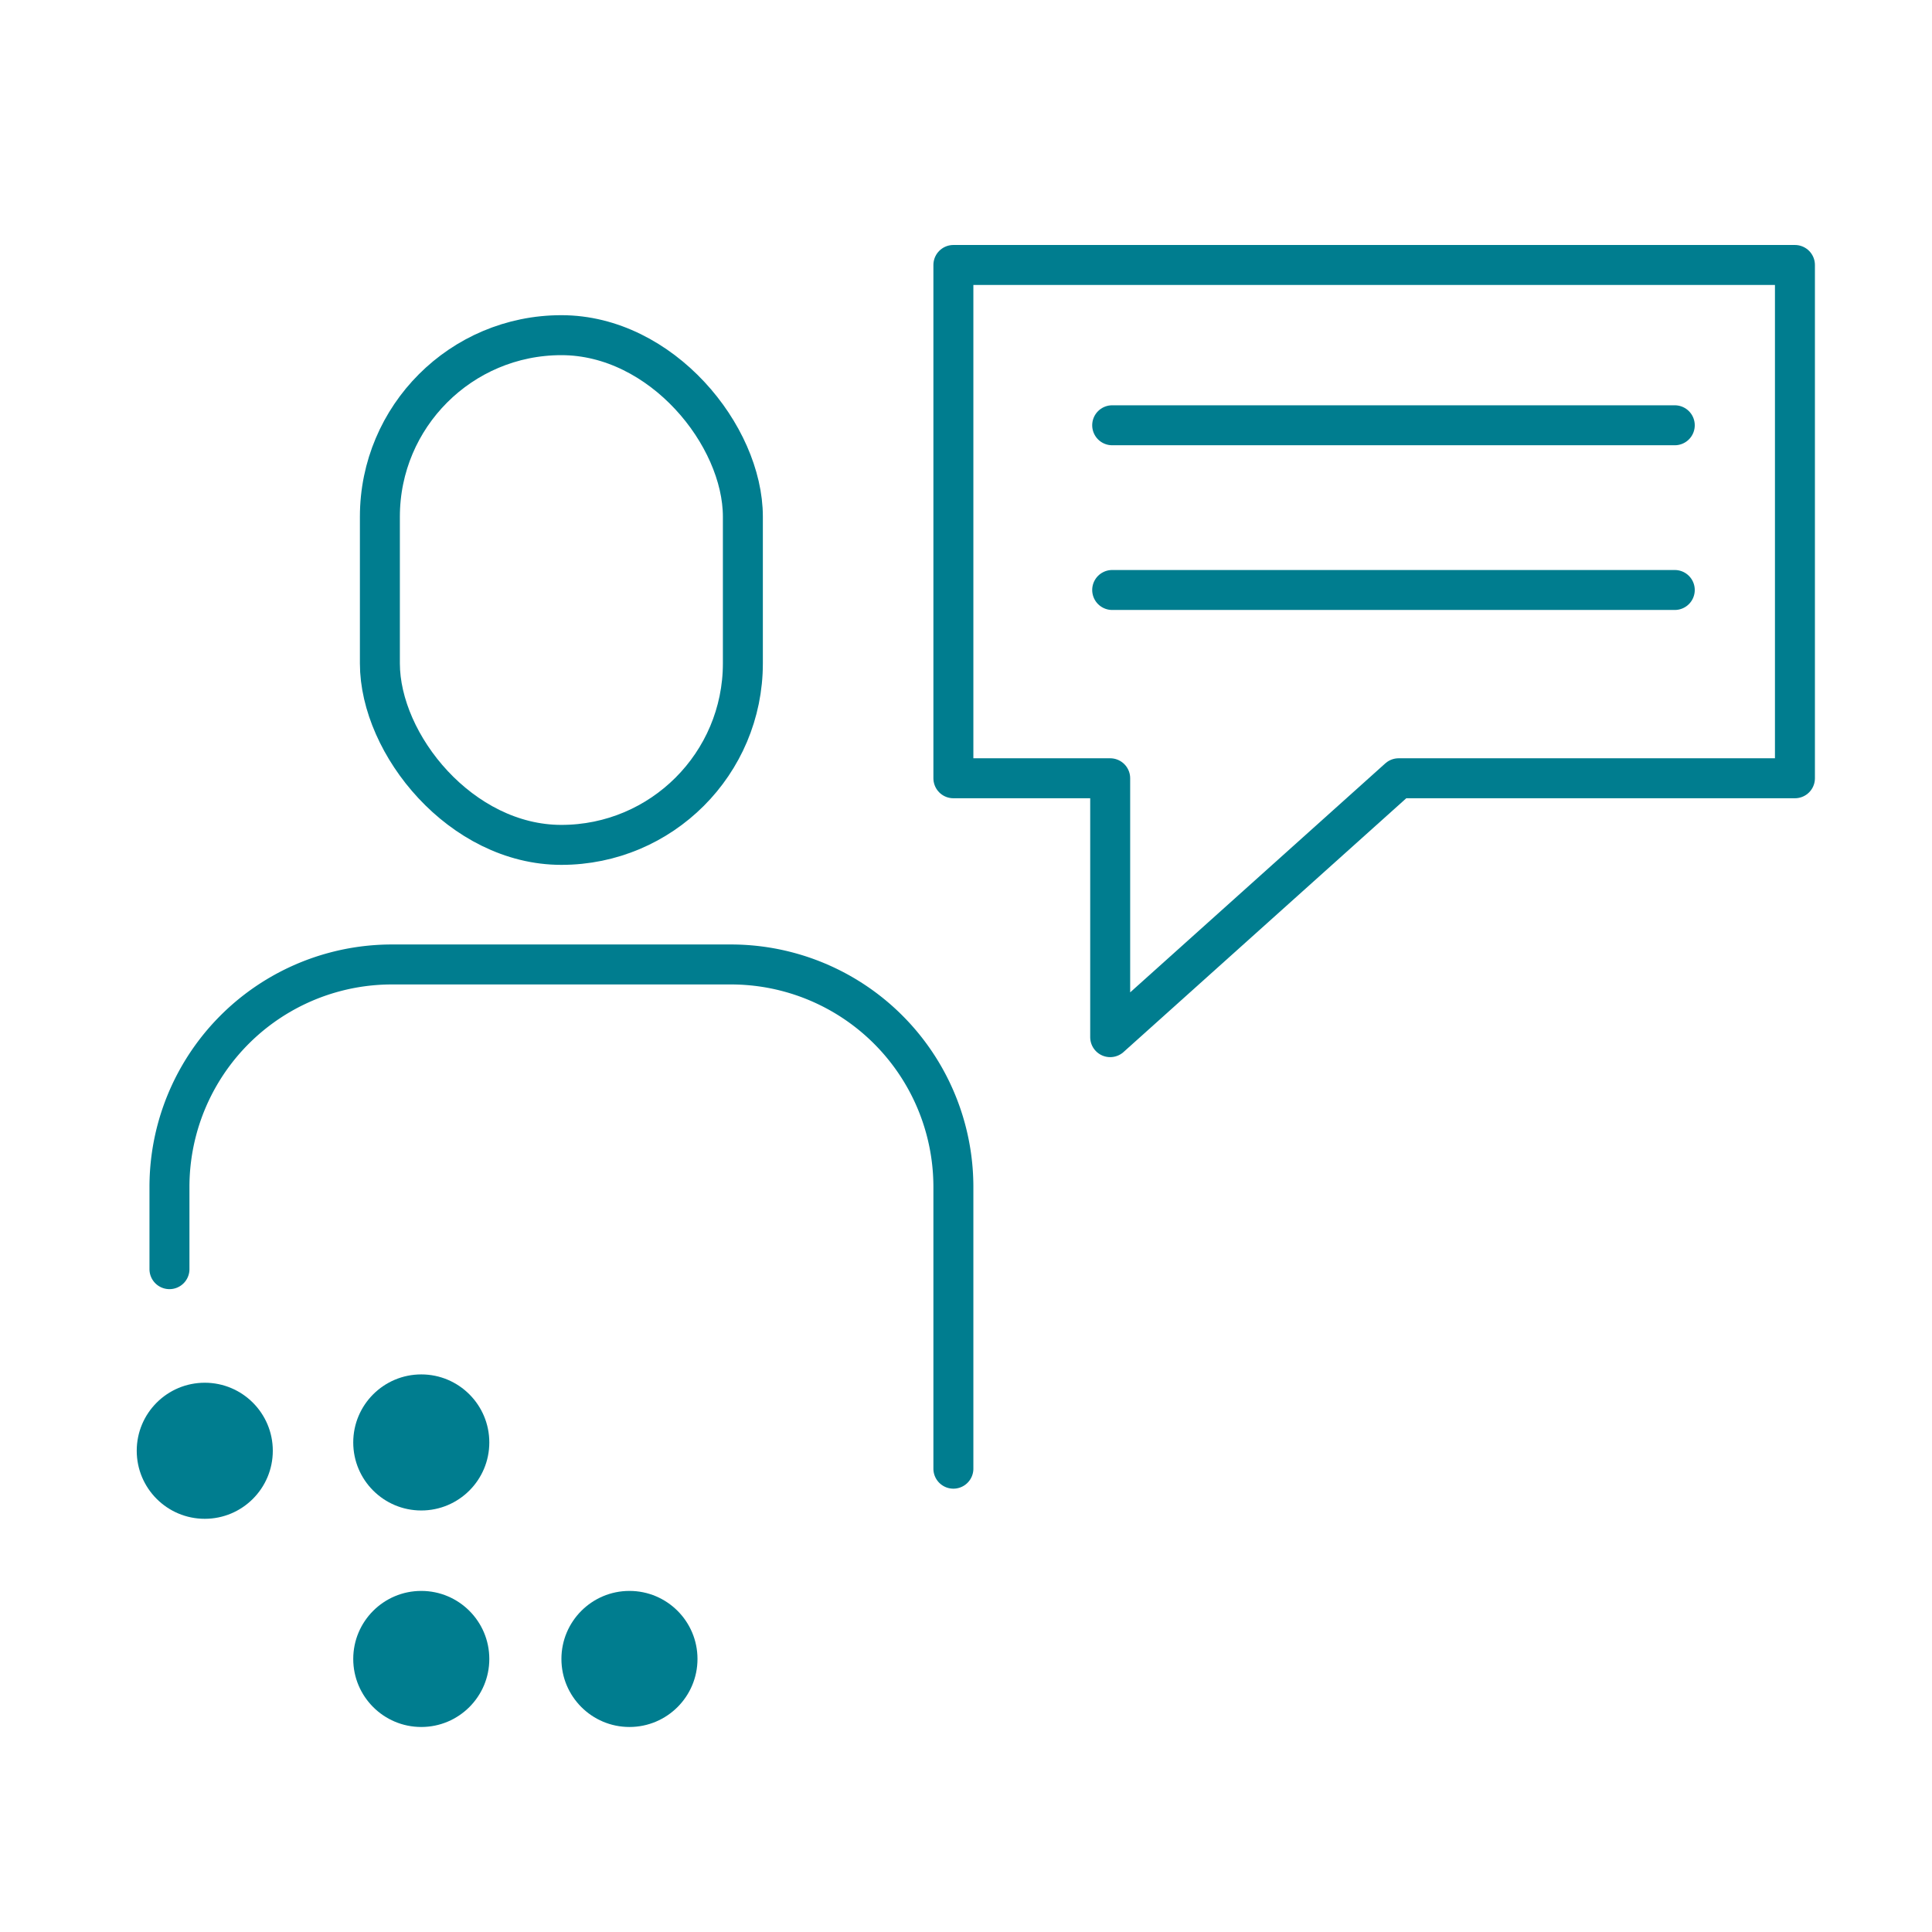
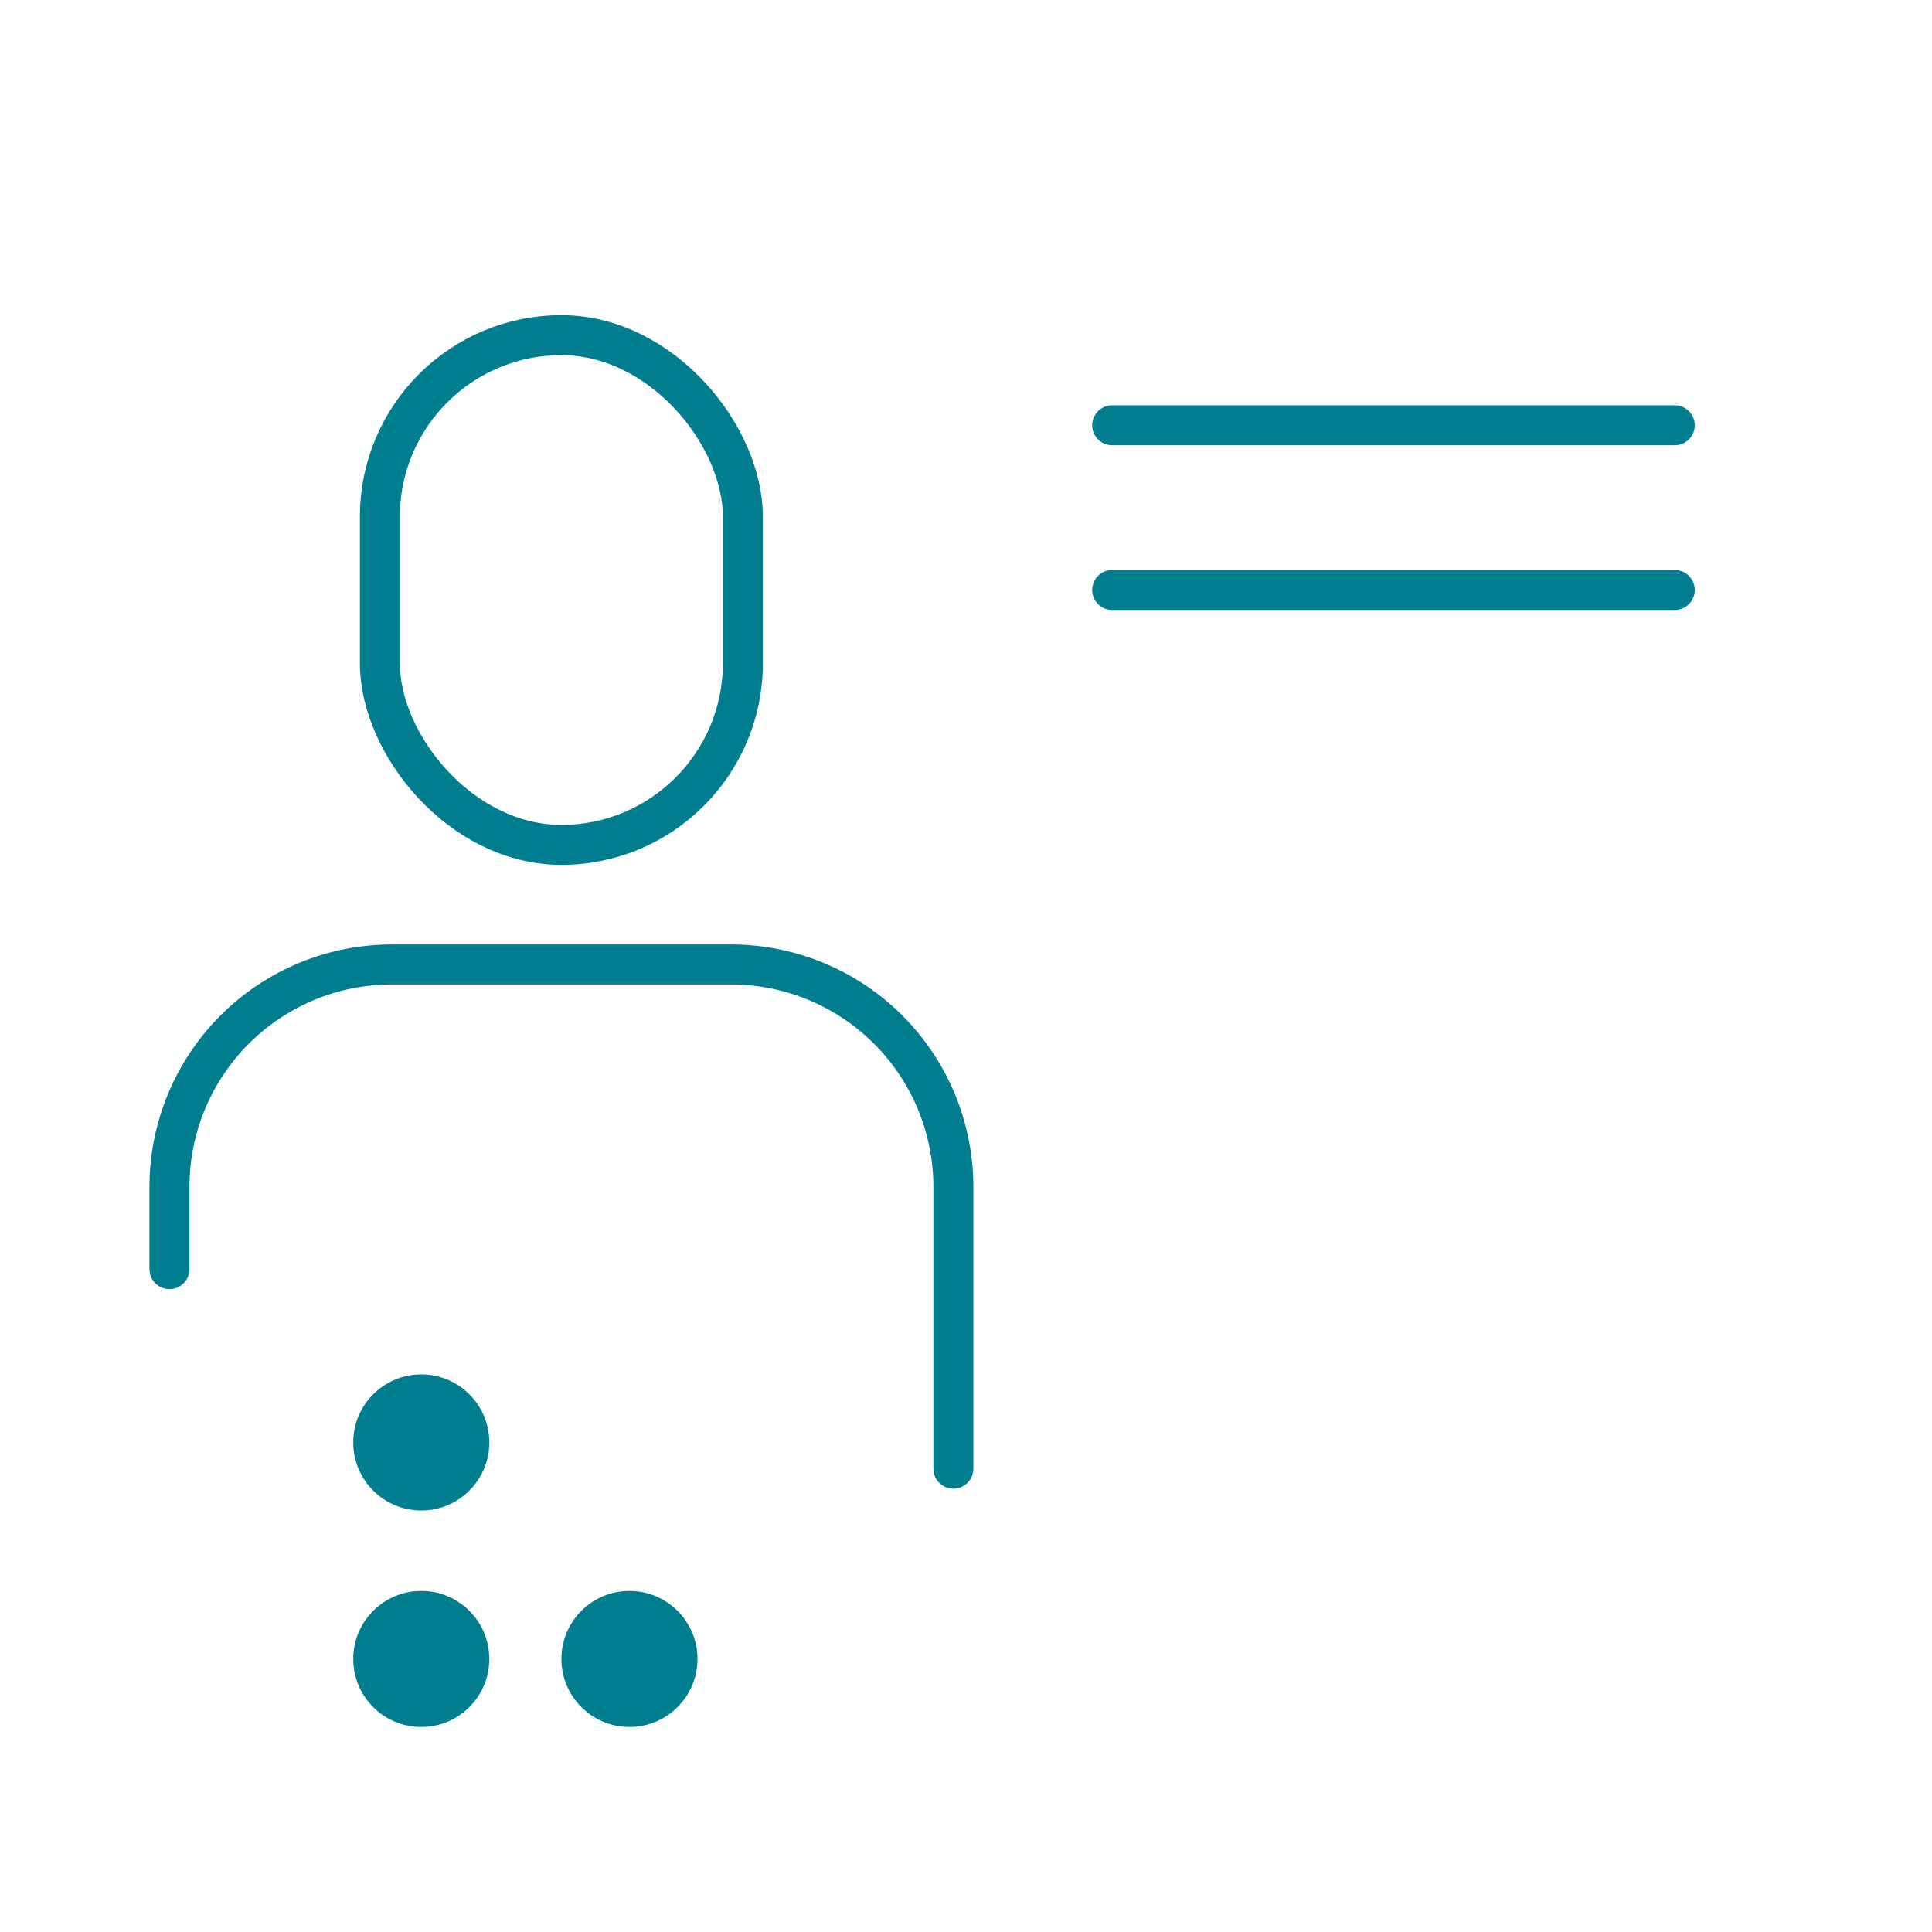
<svg xmlns="http://www.w3.org/2000/svg" viewBox="0 0 232.01 232.01">
  <defs>
    <style>.cls-1{fill:#007d8f;}.cls-2{fill:none;stroke:#007d8f;stroke-linecap:round;stroke-linejoin:round;stroke-width:4.8px;}</style>
  </defs>
  <g id="rasterpunkte">
-     <circle class="cls-1" cx="24.59" cy="174.22" r="8.17" />
    <circle class="cls-1" cx="50.59" cy="173.22" r="8.17" />
    <circle class="cls-1" cx="75.59" cy="199.22" r="8.17" />
    <circle class="cls-1" cx="50.59" cy="199.22" r="8.17" />
  </g>
  <g id="lines">
    <rect class="cls-2" x="45.62" y="40.25" width="43.59" height="61.21" rx="21.8" />
    <path class="cls-2" d="M20.35,152.41h0v-9.86a26.72,26.72,0,0,1,26.72-26.73h40.7a26.72,26.72,0,0,1,26.72,26.73v33.82" />
-     <polygon class="cls-2" points="215.55 31.82 114.49 31.82 114.49 93.46 133.32 93.46 133.32 124.55 167.96 93.46 215.55 93.46 215.55 31.82" />
    <line class="cls-2" x1="133.56" y1="51.07" x2="201.12" y2="51.07" />
    <line class="cls-2" x1="133.56" y1="70.85" x2="201.12" y2="70.85" />
  </g>
</svg>